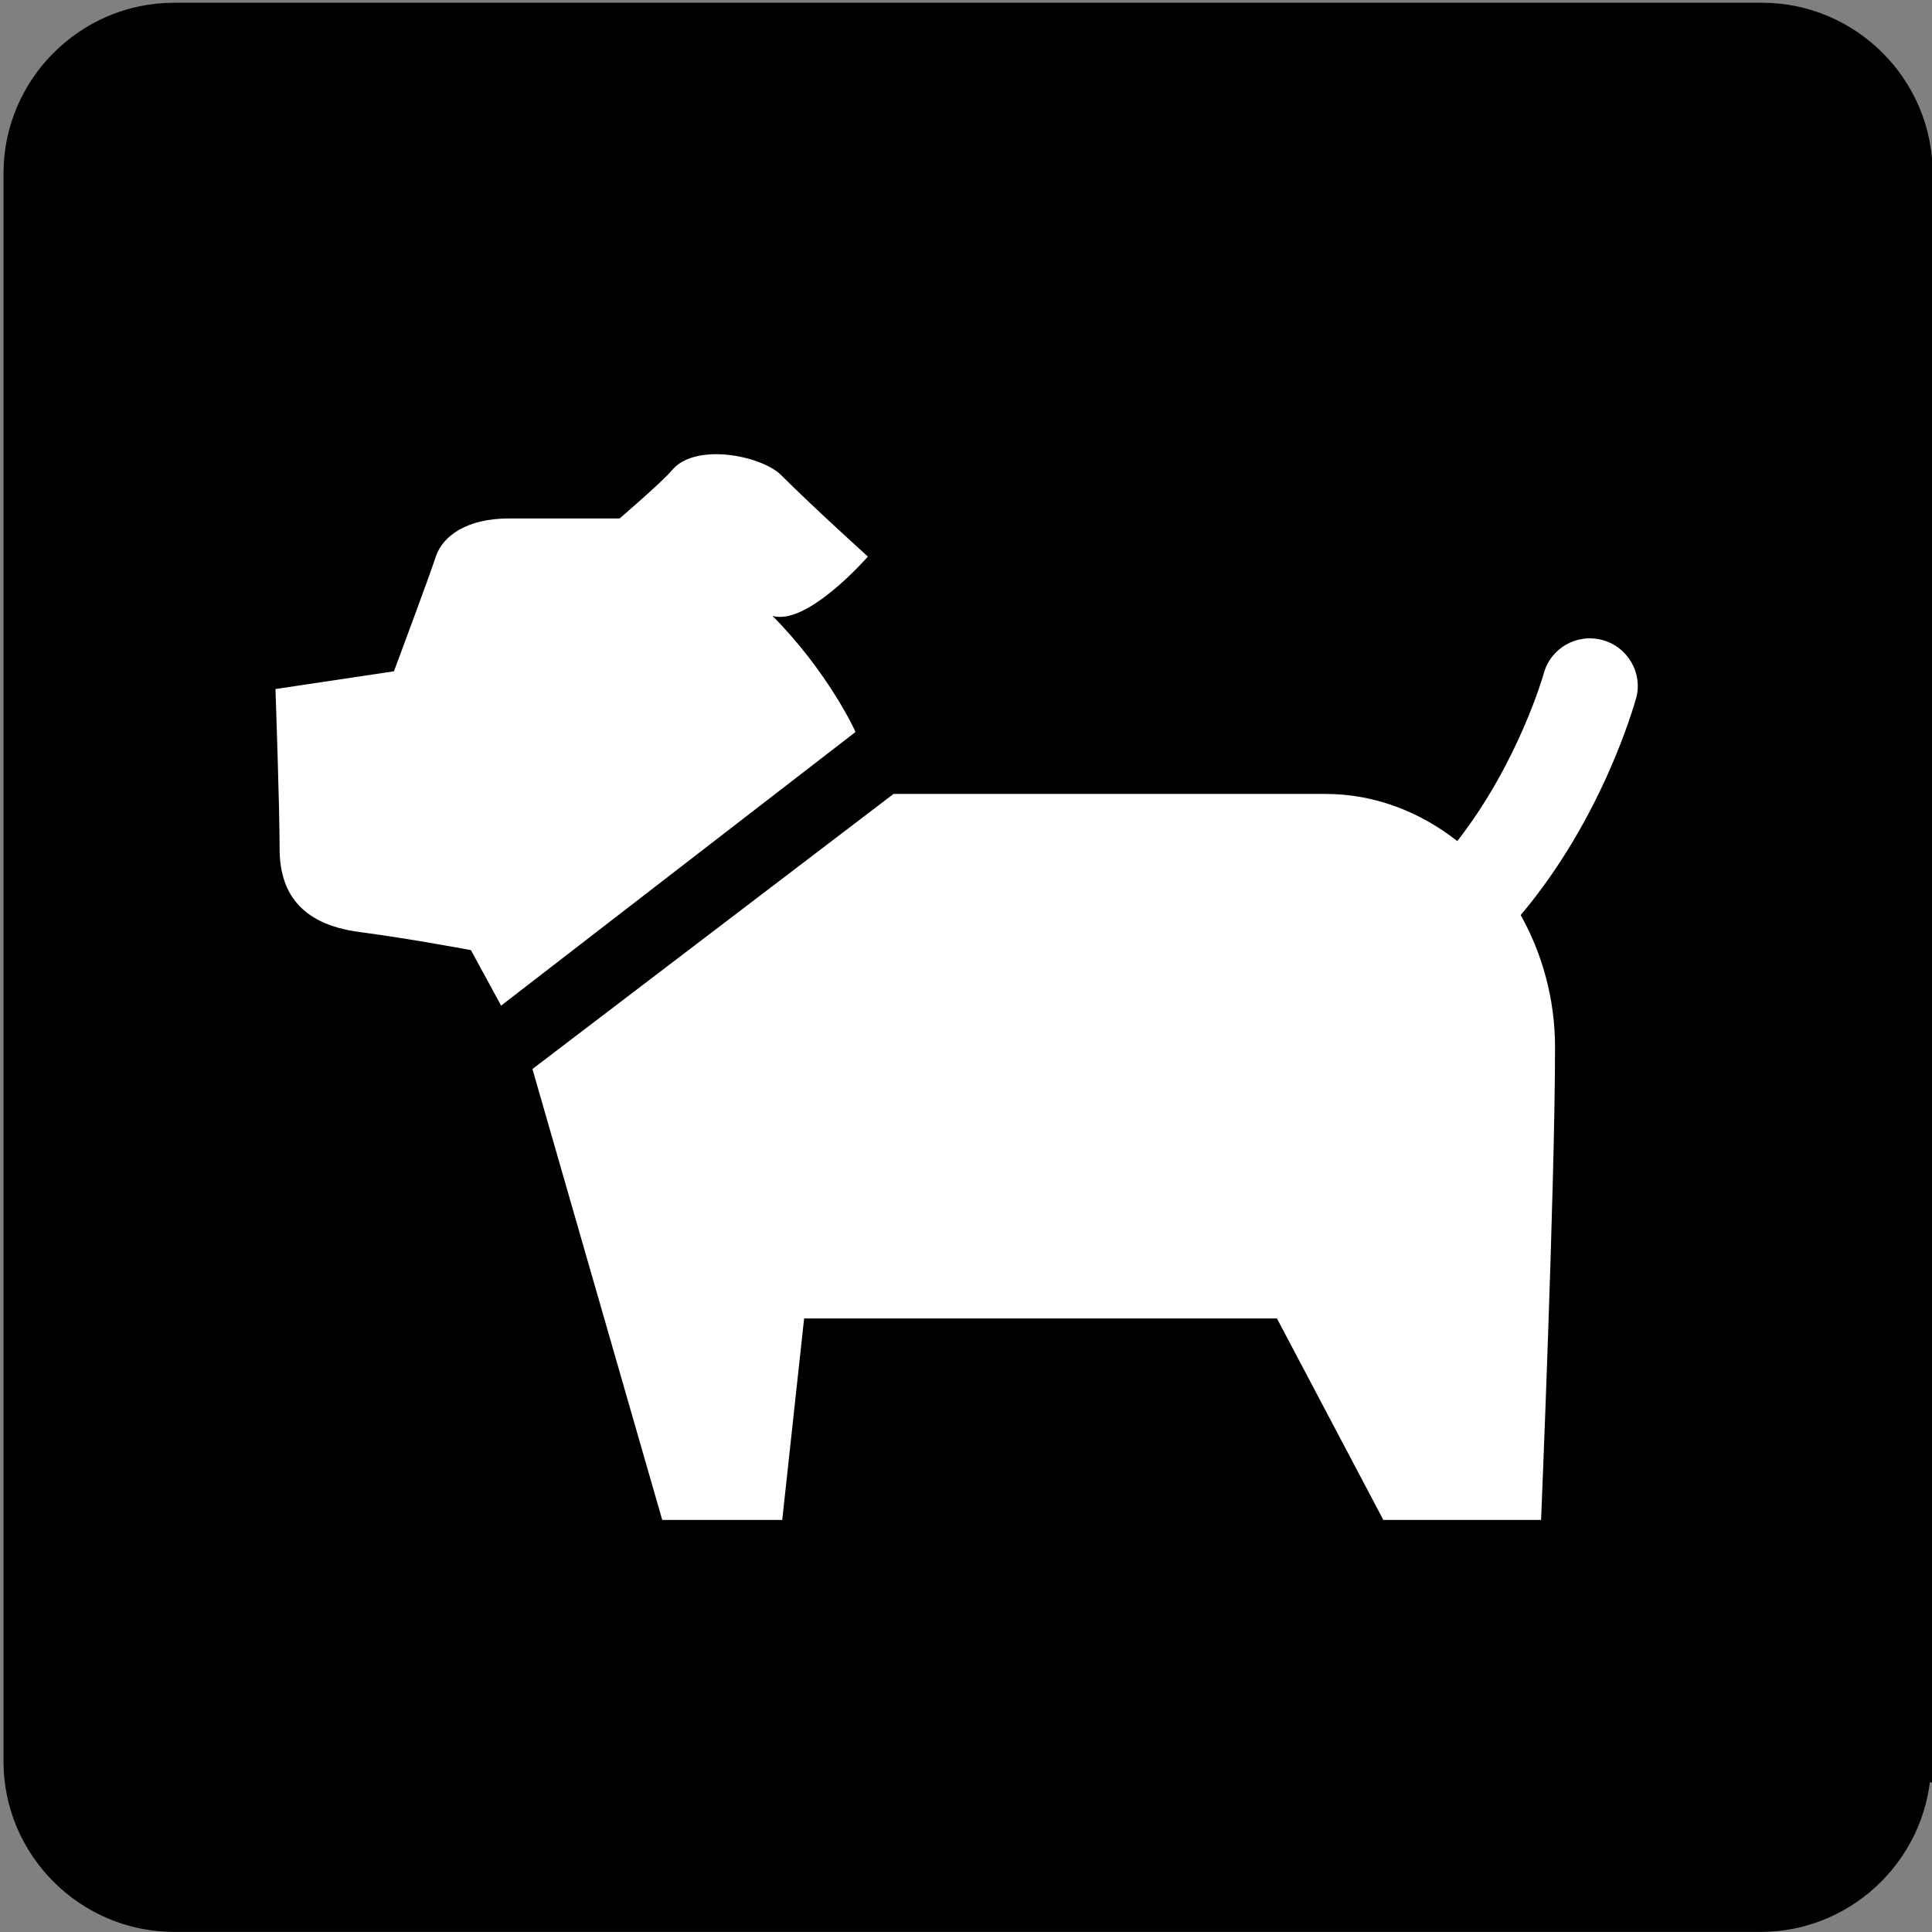
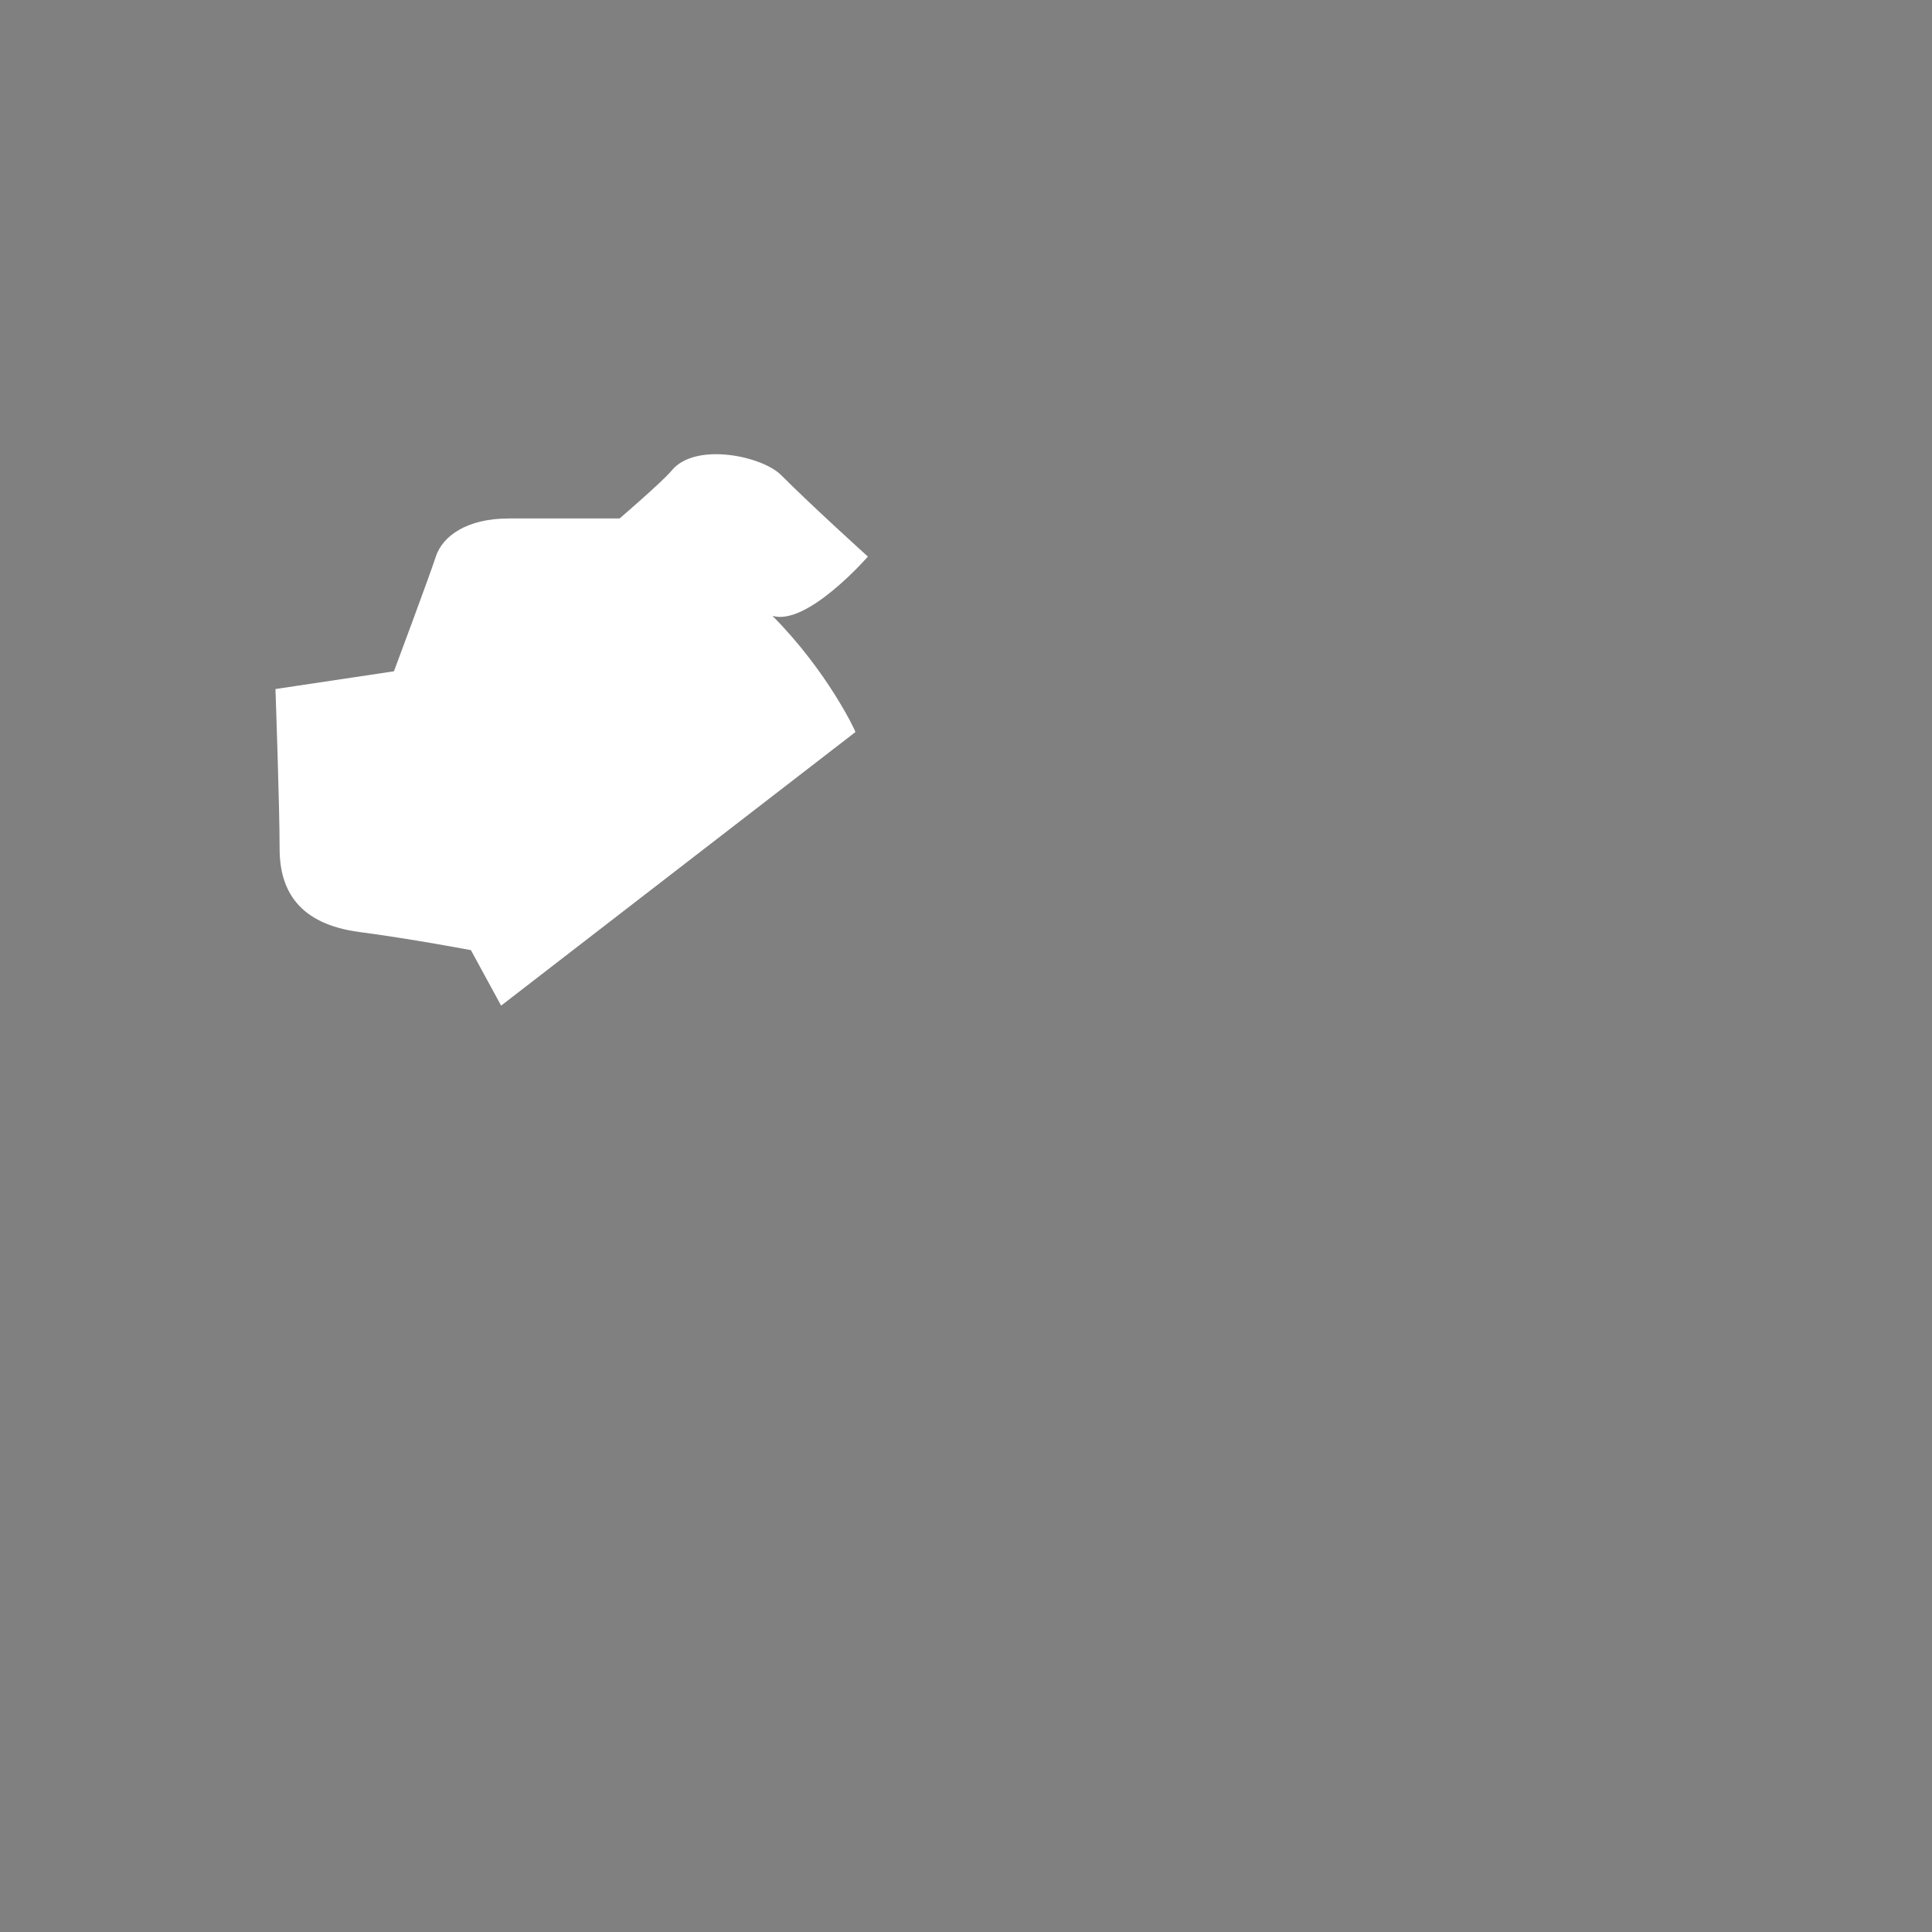
<svg xmlns="http://www.w3.org/2000/svg" version="1.1" id="レイヤー_1" x="0px" y="0px" viewBox="0 0 512 512" style="enable-background:new 0 0 512 512;" xml:space="preserve">
  <rect x="0" y="0" width="512" height="512" fill="#808080" stroke="none" />
  <style type="text/css">
	.st0{stroke:#000000;stroke-width:11.142;stroke-miterlimit:10;}
	.st1{fill:#FFFFFF;}
</style>
  <g id="レイヤー_2_1_">
    <g>
-       <path class="st0" d="M506.2,466.8c0,21.7-17.8,39.6-39.6,39.6H46.1c-21.7,0-39.6-17.8-39.6-39.6V45.9c0-21.7,17.8-39.6,39.6-39.6    H467c21.7,0,39.6,17.8,39.6,39.6v420.9H506.2z" />
-     </g>
+       </g>
  </g>
  <g>
    <path class="st1" d="M204.7,163.2c9.2,2.8,25.3-15.7,25.3-15.7s-14.4-13-23-21.6c-5.1-5.1-22.8-8.8-29-1.2   c-2.5,3-13.8,12.7-13.8,12.7s-18.4,0-29.4,0s-17.5,4.6-19.3,10.1c-1.8,5.5-11.1,30.4-11.1,30.4L73,182.6c0,0,1.1,31.2,1.1,42.3   s5.1,20,21.2,22.1c13.7,1.8,29.5,4.8,29.5,4.8l8,14.7l93.9-72.5C226.8,193.9,219.4,178,204.7,163.2z" />
-     <path class="st1" d="M424.6,169.6c-6.8-1.8-13.7,2.2-15.5,8.9c-0.1,0.4-6.7,23.6-22.9,44.4c-9.9-7.8-22-12.5-34.9-12.5   c-33.2,0-114.5,0-114.5,0l-95.7,72.9l34.4,119.5h31.8l5.8-53.4c16.6,0,125.3,0,125.3,0l28.2,53.4h41.8c0,0,3.7-88.4,3.7-125.3   c0-12.8-3.4-24.8-9.1-35c21.7-25.7,30-55.5,30.6-57.5C435.4,178.4,431.4,171.4,424.6,169.6z" />
  </g>
</svg>